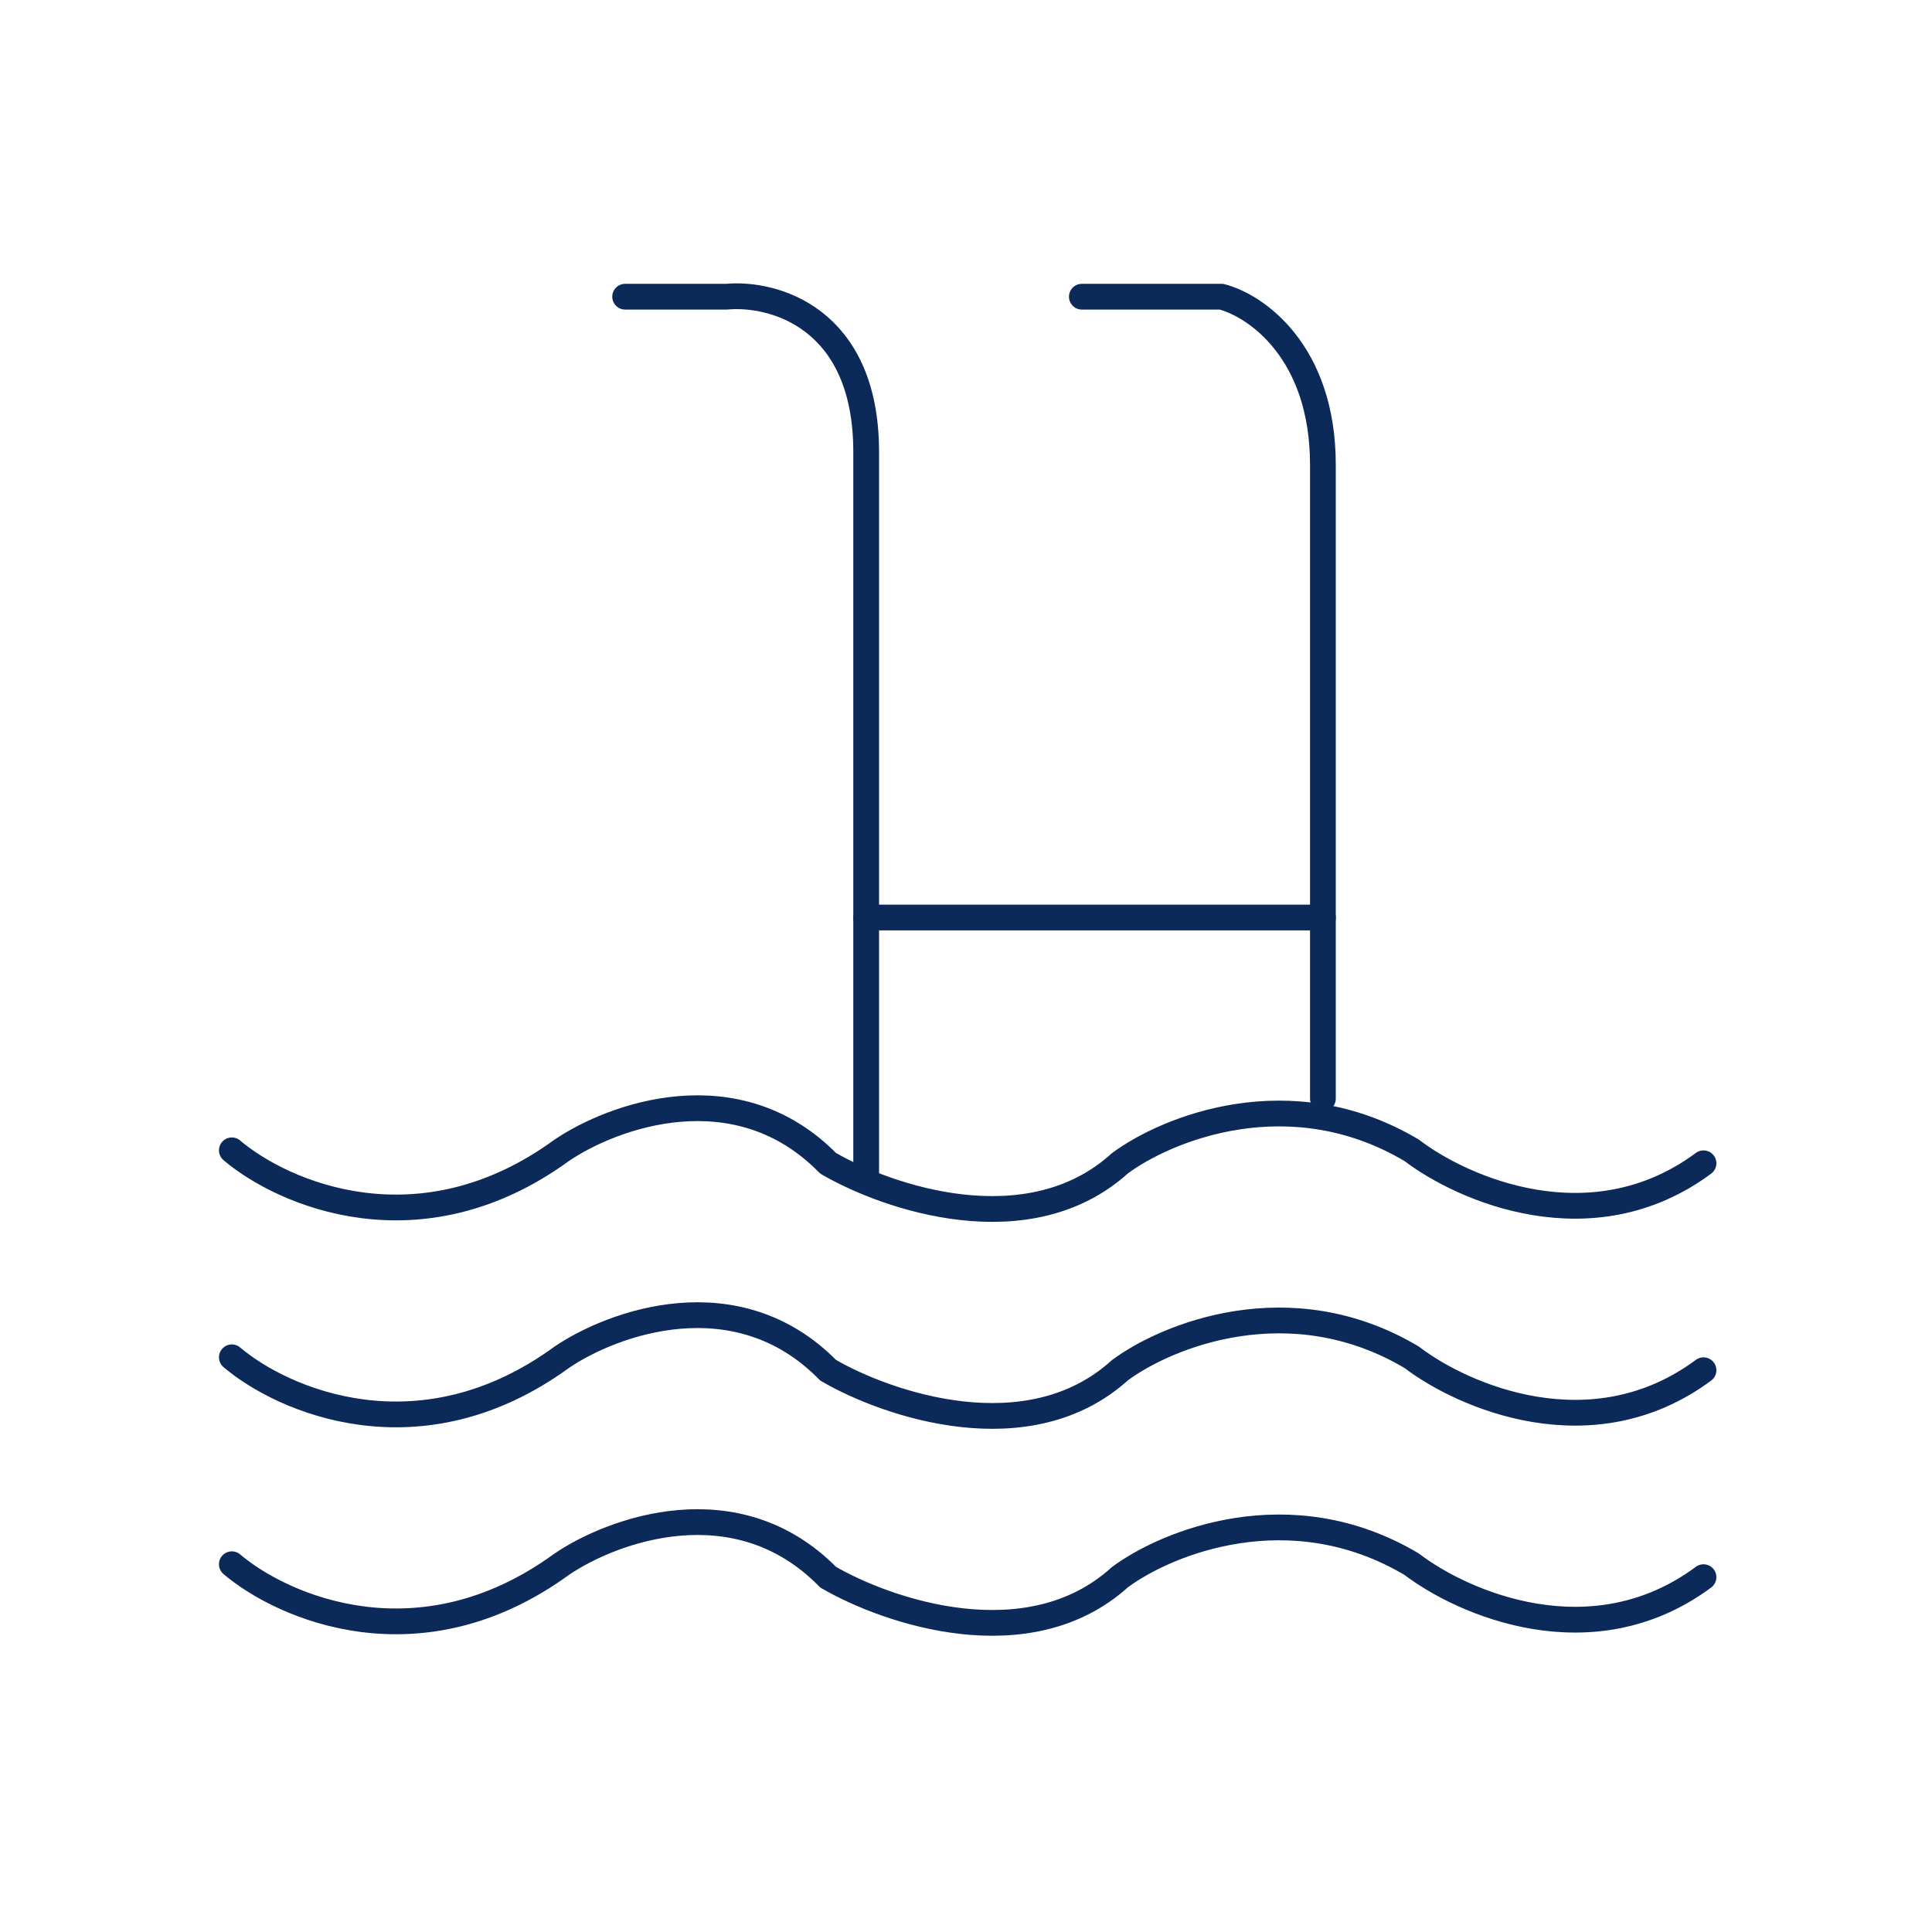
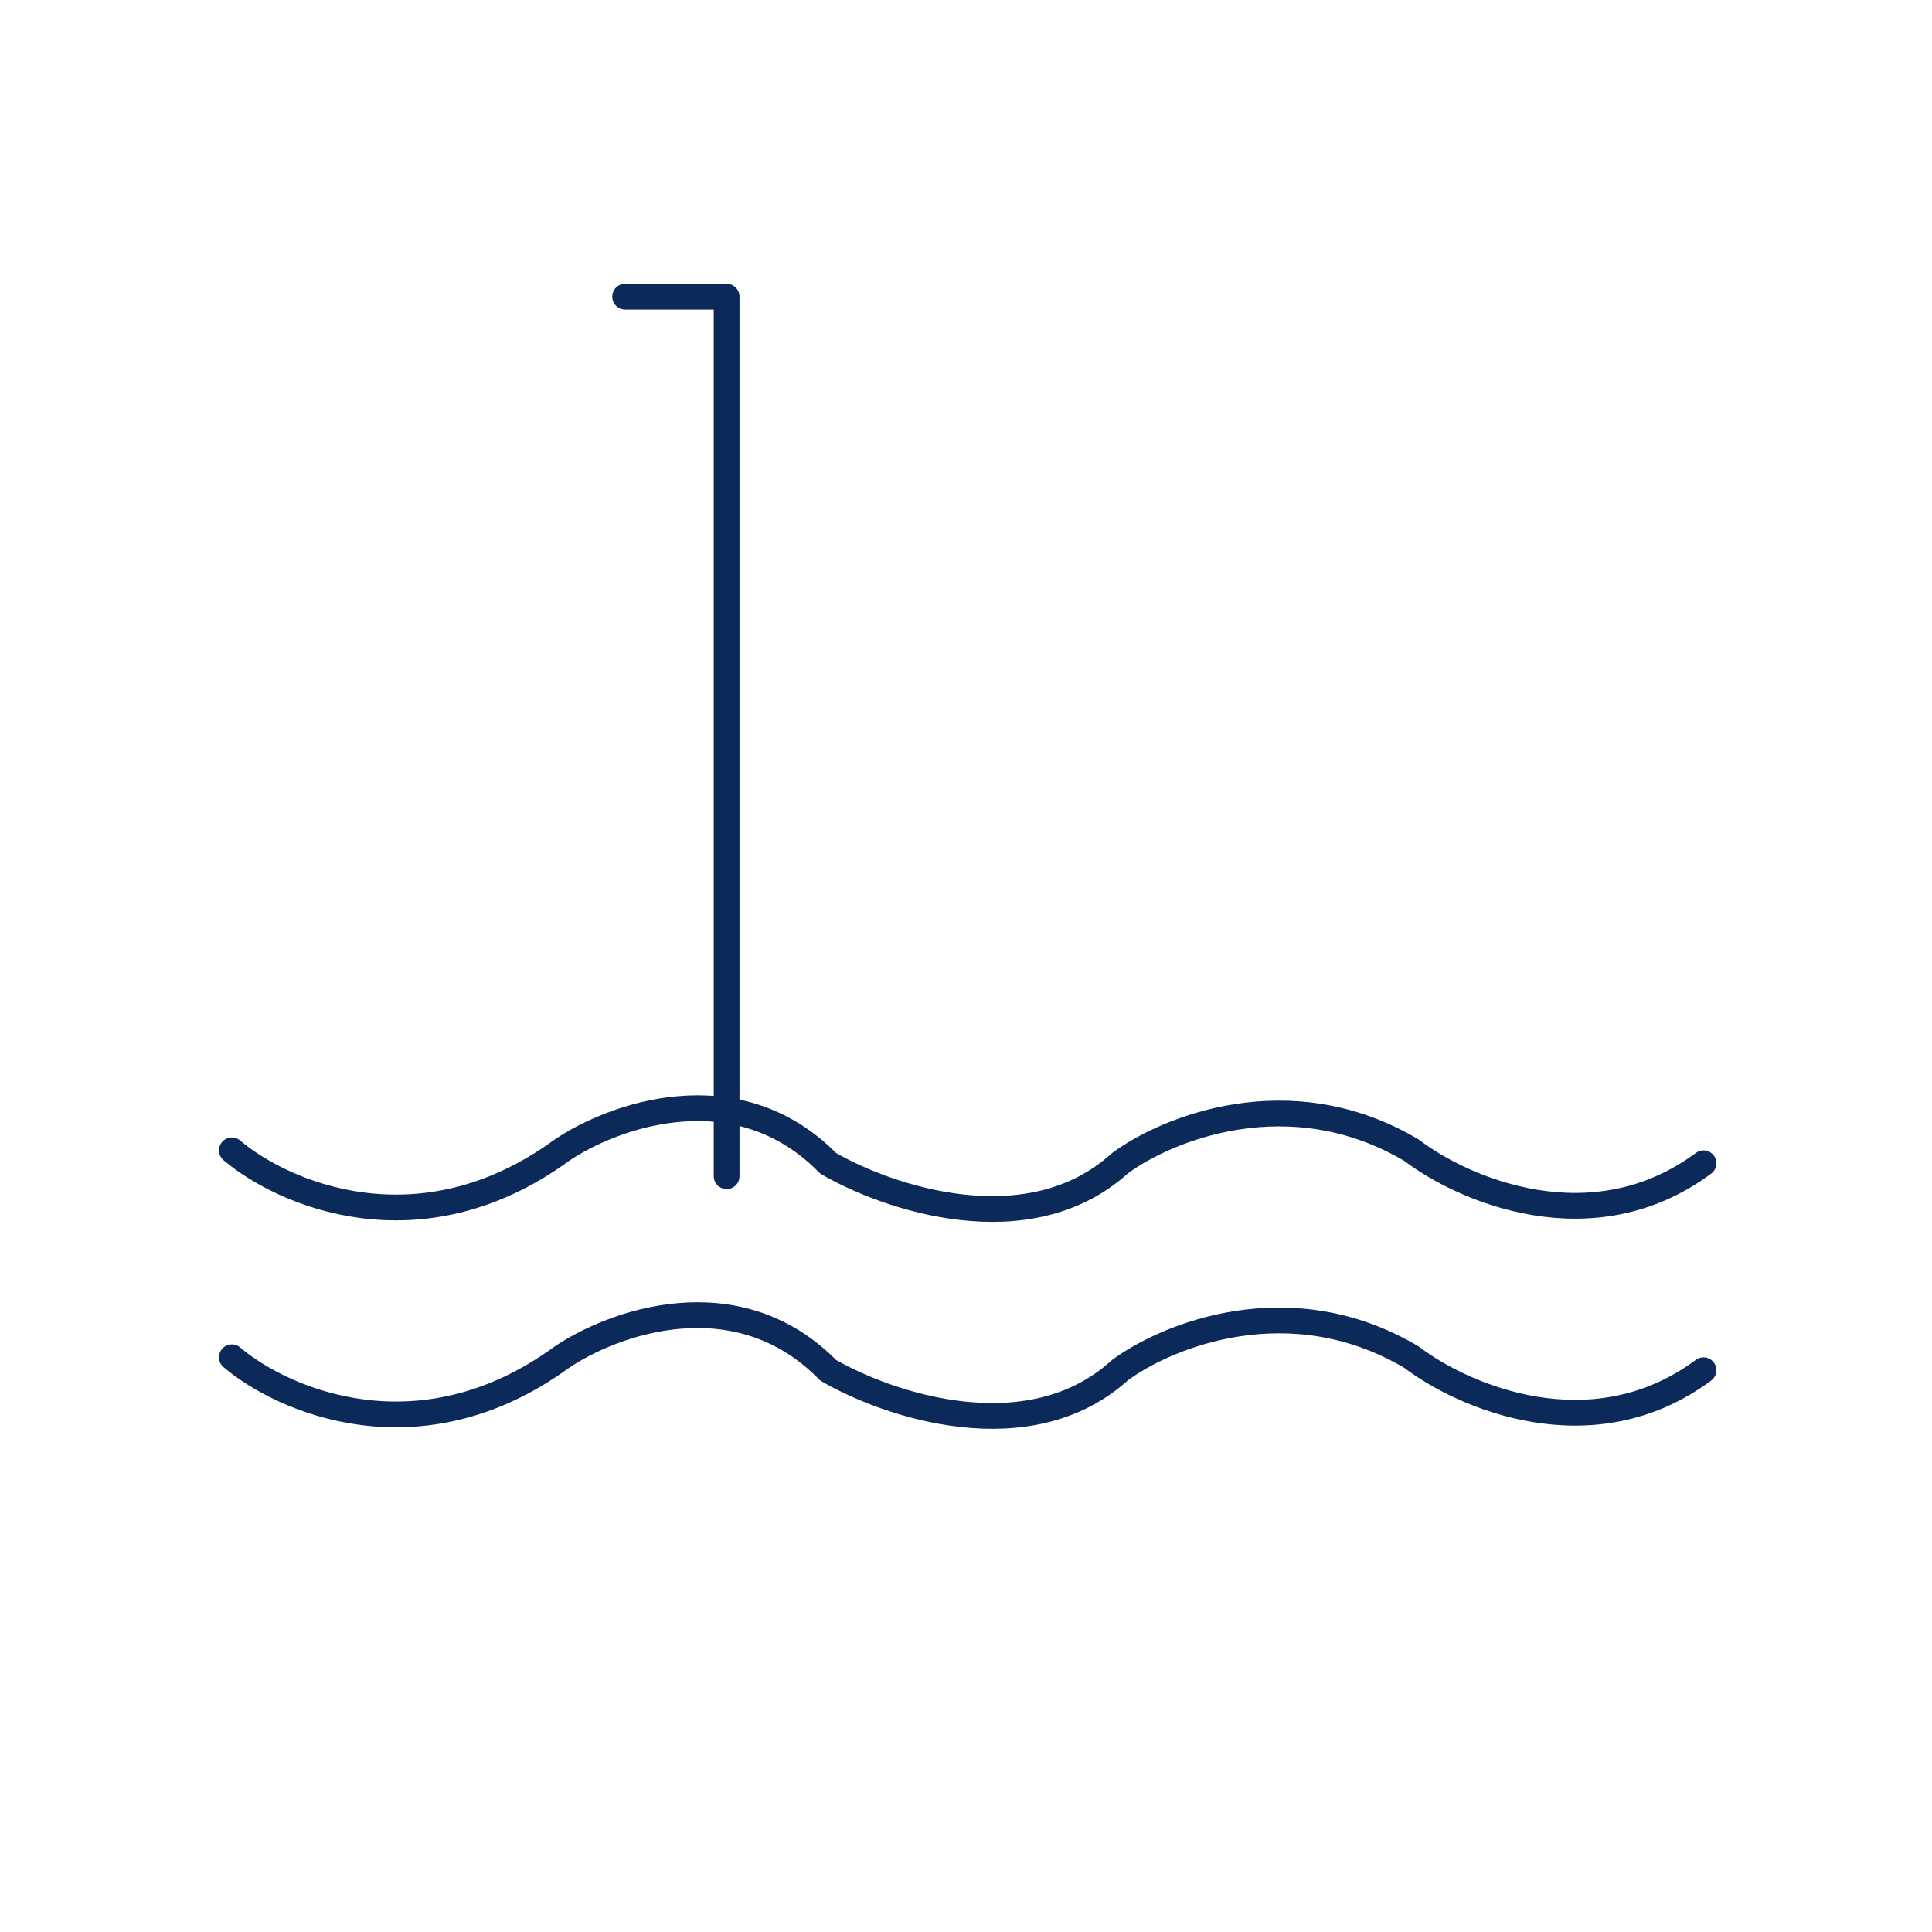
<svg xmlns="http://www.w3.org/2000/svg" width="150" height="150" viewBox="0 0 150 150" fill="none">
-   <path d="M48.535 23.035H56.415C60.027 22.7 67.25 24.642 67.25 35.085V91.321" stroke="#0C2A59" stroke-width="2" stroke-linecap="round" stroke-linejoin="round" />
-   <path d="M83.995 23.035H94.83C97.457 23.704 102.71 27.253 102.71 36.09V85.296" stroke="#0C2A59" stroke-width="2" stroke-linecap="round" stroke-linejoin="round" />
-   <path d="M67.25 71.237H102.71" stroke="#0C2A59" stroke-width="2" stroke-linecap="round" stroke-linejoin="round" />
+   <path d="M48.535 23.035H56.415V91.321" stroke="#0C2A59" stroke-width="2" stroke-linecap="round" stroke-linejoin="round" />
  <path d="M18 89.312C21.94 92.66 32.578 97.346 43.61 89.312C47.55 86.635 57.203 83.086 64.295 90.317C68.892 92.995 79.858 96.744 86.95 90.317C90.562 87.639 100.149 83.689 109.605 89.312C113.545 92.325 123.592 96.744 132.26 90.317" stroke="#0C2A59" stroke-width="2" stroke-linecap="round" stroke-linejoin="round" />
  <path d="M18 105.38C21.94 108.727 32.578 113.413 43.61 105.38C47.55 102.702 57.203 99.154 64.295 106.384C68.892 109.062 79.858 112.811 86.95 106.384C90.562 103.706 100.149 99.756 109.605 105.38C113.545 108.392 123.592 112.811 132.26 106.384" stroke="#0C2A59" stroke-width="2" stroke-linecap="round" stroke-linejoin="round" />
-   <path d="M18 121.447C21.94 124.795 32.578 129.481 43.61 121.447C47.55 118.769 57.203 115.221 64.295 122.451C68.892 125.129 79.858 128.878 86.95 122.451C90.562 119.774 100.149 115.824 109.605 121.447C113.545 124.46 123.592 128.878 132.26 122.451" stroke="#0C2A59" stroke-width="2" stroke-linecap="round" stroke-linejoin="round" />
</svg>